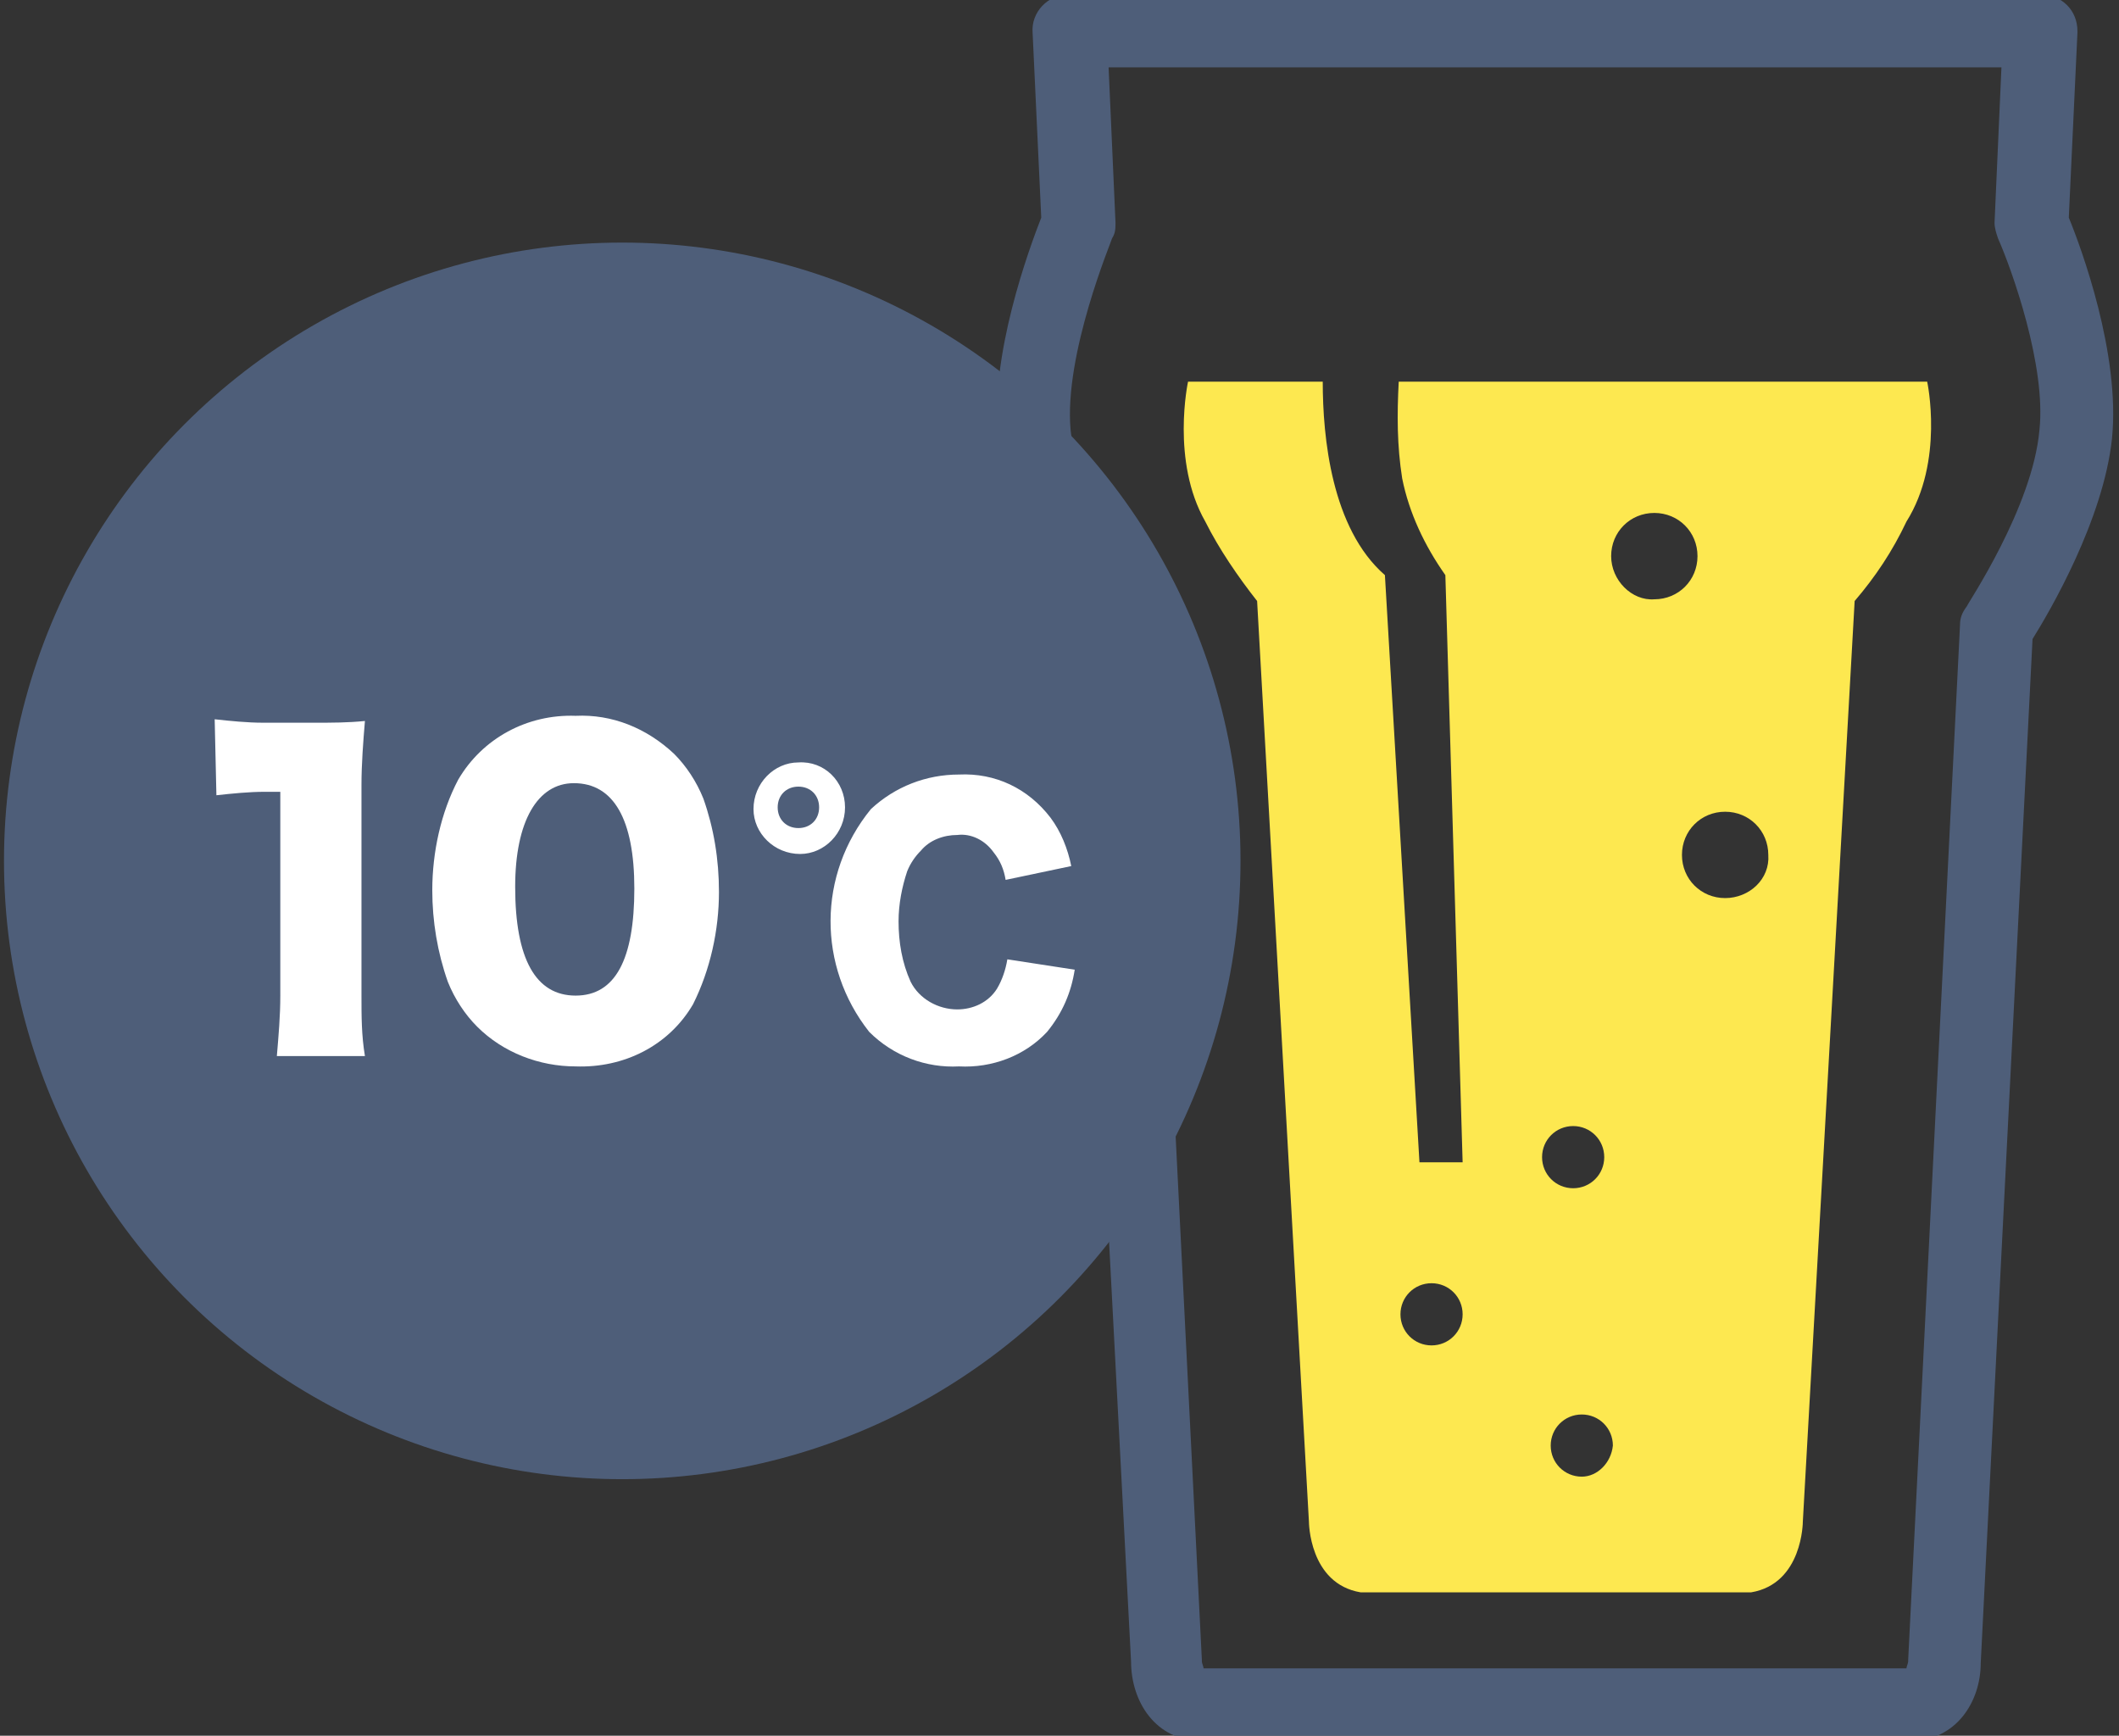
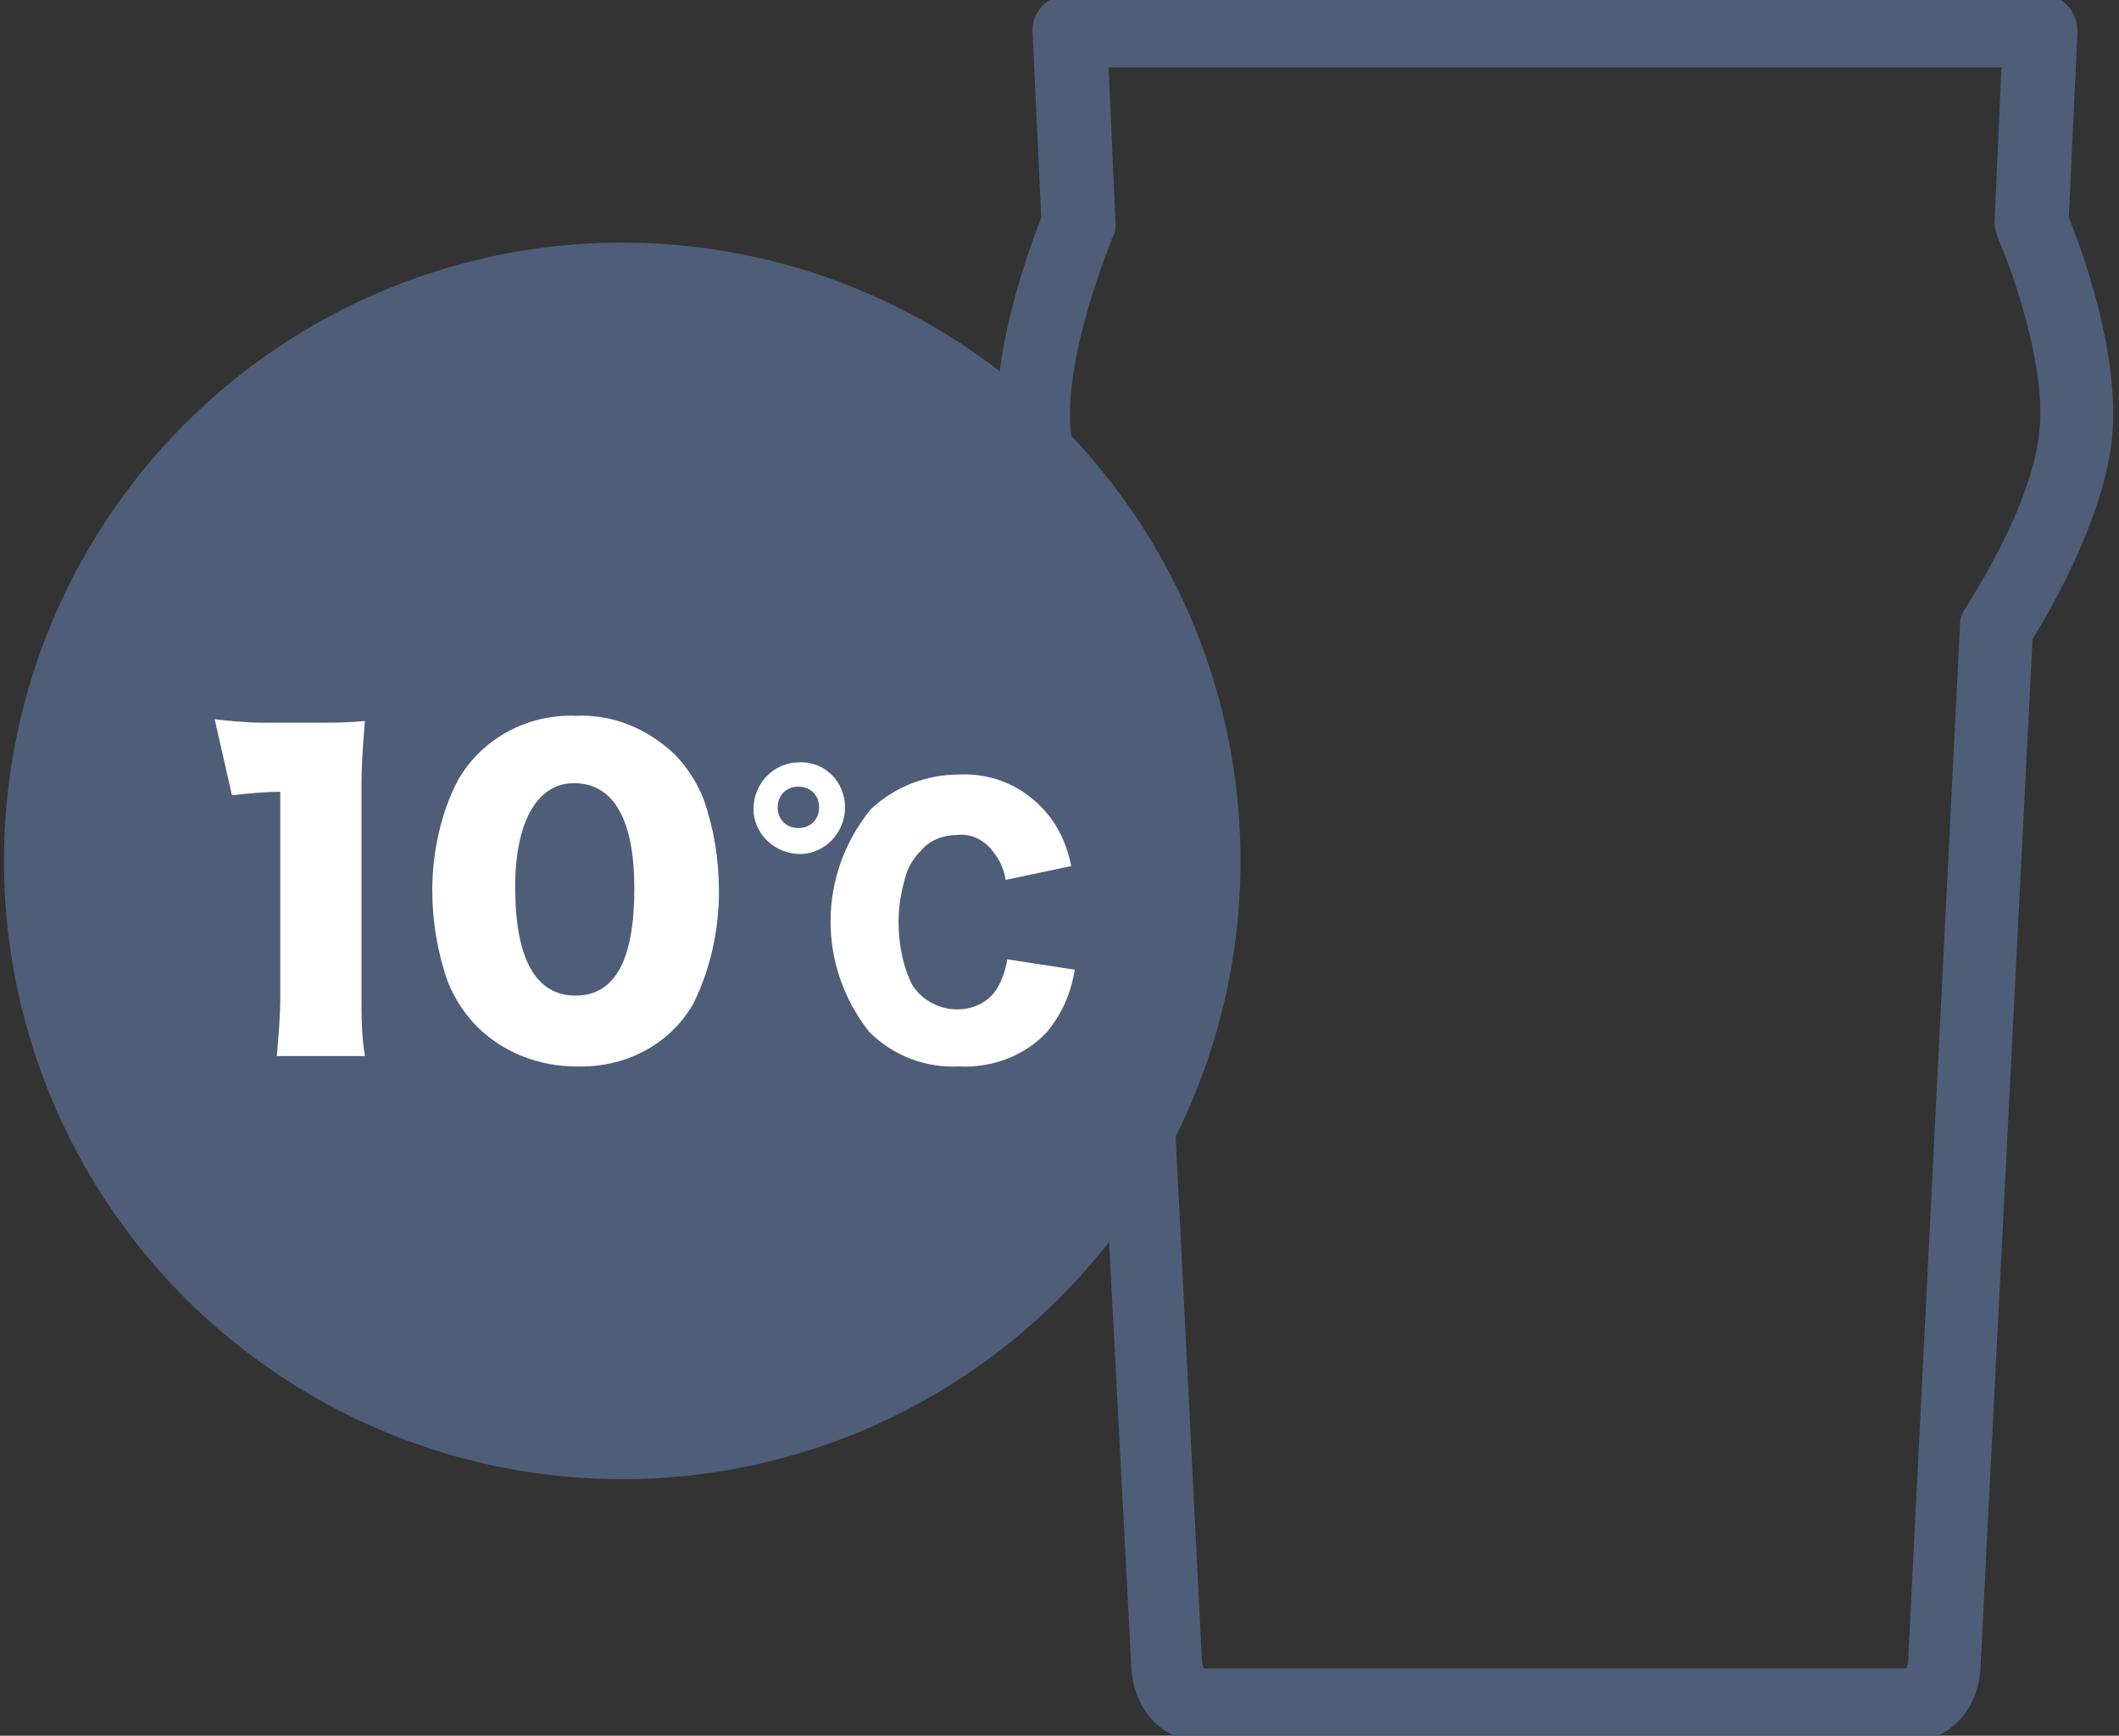
<svg xmlns="http://www.w3.org/2000/svg" version="1.1" id="レイヤー_1" x="0px" y="0px" viewBox="0 0 122.7 100.5" style="enable-background:new 0 0 122.7 100.5;" xml:space="preserve">
  <rect x="0" y="0" width="122.7" height="100.5" fill="#333333" stroke="none" />
  <style type="text/css">
	.st0{fill:#4E5E79;}
	.st1{fill:#FDE850;}
	.st2{fill:#FFFFFF;}
</style>
  <g id="グループ_4066" transform="translate(17225.001 20060.791)">
    <g id="グループ_3914" transform="translate(-17167.008 -20060.791)">
      <path id="パス_16446" class="st0" d="M52.6,100.8h-41c-2.7,0-4.1-2.3-4.1-4.6L4.4,37c-1-1.6-4.1-6.9-4.6-11.6    c-0.5-4.8,1.8-11,2.5-12.8L1.8,1.9c-0.1-1.2,0.9-2.2,2-2.2c0,0,0.1,0,0.1,0h56.3c1.2,0,2.1,0.9,2.1,2.1c0,0,0,0.1,0,0.1l-0.5,10.7    c0.7,1.7,3,7.9,2.5,12.8c-0.5,4.7-3.6,10-4.6,11.6l-3,59.3C56.7,98.5,55.3,100.8,52.6,100.8z M11.7,96.6h40.7    c0-0.1,0.1-0.3,0.1-0.4c0,0,0-0.1,0-0.1l3-59.9c0-0.4,0.1-0.7,0.4-1.1c0-0.1,3.8-5.7,4.2-10.2c0.4-3.7-1.6-9.3-2.4-11.1    c-0.1-0.3-0.2-0.6-0.2-0.9l0.4-9H6.2l0.4,9c0,0.3,0,0.6-0.2,0.9c0,0.1-2.8,6.7-2.4,11.1c0.4,3.7,3.2,8.6,4.2,10.2    c0.2,0.3,0.3,0.7,0.4,1.1l3,59.9c0,0,0,0.1,0,0.1C11.6,96.3,11.7,96.5,11.7,96.6L11.7,96.6z" />
-       <path id="パス_16447" class="st1" d="M53.6,22.1H23c-0.1,1.9-0.1,3.7,0.2,5.6c0.4,2,1.3,3.9,2.5,5.6l1,34h-2.5l-2-34    c-3.1-2.7-3.6-8-3.6-11.2h-7.8c0,0-1,4.6,1,8.1c0.8,1.6,1.9,3.2,3,4.6l3,53.3c0,0,0,3.6,3,4.1h22.6c3-0.5,3-4.1,3-4.1l3-53.3    c1.2-1.4,2.2-2.9,3-4.6C54.6,26.7,53.6,22.1,53.6,22.1z M24.9,77.9c-1,0-1.8-0.8-1.8-1.8s0.8-1.8,1.8-1.8s1.8,0.8,1.8,1.8v0    C26.7,77.1,25.9,77.9,24.9,77.9L24.9,77.9z M33.1,65.2c1,0,1.8,0.8,1.8,1.8s-0.8,1.8-1.8,1.8S31.3,68,31.3,67v0    C31.3,66,32.1,65.2,33.1,65.2C33.1,65.2,33.1,65.2,33.1,65.2L33.1,65.2z M33.6,85.5c-1,0-1.8-0.8-1.8-1.8s0.8-1.8,1.8-1.8    s1.8,0.8,1.8,1.8v0C35.3,84.7,34.5,85.5,33.6,85.5L33.6,85.5z M35.3,32.2c0-1.4,1.1-2.5,2.5-2.5c1.4,0,2.5,1.1,2.5,2.5    c0,1.4-1.1,2.5-2.5,2.5C36.5,34.8,35.3,33.6,35.3,32.2C35.3,32.2,35.3,32.2,35.3,32.2L35.3,32.2z M41.9,52c-1.4,0-2.5-1.1-2.5-2.5    s1.1-2.5,2.5-2.5c1.4,0,2.5,1.1,2.5,2.5C44.5,50.9,43.3,52,41.9,52L41.9,52z" />
    </g>
    <g id="グループ_4053_1_" transform="translate(-19683.07 -21227.945)">
      <circle id="楕円形_166_1_" class="st0" cx="2494.1" cy="1217" r="35.8" />
      <g id="グループ_4052_1_">
        <g id="グループ_4050_1_">
-           <path id="パス_17197_1_" class="st2" d="M2470.5,1208.8c0.9,0.1,1.9,0.2,2.8,0.2h3c1,0,1.9,0,2.9-0.1      c-0.1,1.2-0.2,2.5-0.2,3.7v12.2c0,1.2,0,2.3,0.2,3.5h-5.1c0.1-1.2,0.2-2.3,0.2-3.5V1213h-0.9c-0.9,0-1.9,0.1-2.8,0.2      L2470.5,1208.8z" />
+           <path id="パス_17197_1_" class="st2" d="M2470.5,1208.8c0.9,0.1,1.9,0.2,2.8,0.2h3c1,0,1.9,0,2.9-0.1      c-0.1,1.2-0.2,2.5-0.2,3.7v12.2c0,1.2,0,2.3,0.2,3.5h-5.1c0.1-1.2,0.2-2.3,0.2-3.5V1213c-0.9,0-1.9,0.1-2.8,0.2      L2470.5,1208.8z" />
          <path id="パス_17198_1_" class="st2" d="M2485.7,1226.6c-0.7-0.7-1.3-1.6-1.7-2.6c-0.6-1.7-0.9-3.5-0.9-5.3      c0-2.2,0.5-4.5,1.5-6.4c1.4-2.4,4-3.8,6.8-3.7c2.1-0.1,4.1,0.7,5.7,2.2c0.7,0.7,1.3,1.6,1.7,2.6c0.6,1.7,0.9,3.5,0.9,5.4      c0,2.2-0.5,4.5-1.5,6.5c-1.4,2.4-4,3.7-6.8,3.6C2489.3,1228.9,2487.2,1228.1,2485.7,1226.6z M2487.9,1218.5      c0,4.2,1.2,6.3,3.5,6.3c2.3,0,3.4-2.1,3.4-6.2c0-4-1.2-6.1-3.5-6.1C2489.2,1212.5,2487.9,1214.7,2487.9,1218.5L2487.9,1218.5z" />
        </g>
        <g id="グループ_4051_1_">
          <path id="パス_17199_1_" class="st2" d="M2507,1213.9c0,1.5-1.2,2.7-2.6,2.7c-1.5,0-2.7-1.2-2.7-2.6c0-1.5,1.2-2.7,2.6-2.7      c0,0,0,0,0,0C2505.8,1211.2,2507,1212.4,2507,1213.9z M2503.1,1213.9c0,0.7,0.5,1.2,1.2,1.2c0.7,0,1.2-0.5,1.2-1.2      s-0.5-1.2-1.2-1.2c0,0,0,0,0,0C2503.6,1212.7,2503.1,1213.2,2503.1,1213.9L2503.1,1213.9z M2516.3,1218.1      c-0.1-0.6-0.3-1.1-0.7-1.6c-0.5-0.7-1.3-1.1-2.1-1c-0.8,0-1.6,0.3-2.1,0.9c-0.3,0.3-0.6,0.7-0.8,1.2c-0.3,0.9-0.5,1.9-0.5,2.9      c0,1.2,0.2,2.4,0.7,3.5c0.5,1,1.6,1.6,2.7,1.6c0.9,0,1.8-0.4,2.3-1.2c0.3-0.5,0.5-1.1,0.6-1.7l3.9,0.6c-0.2,1.3-0.7,2.5-1.6,3.6      c-1.3,1.4-3.2,2.1-5.1,2c-1.9,0.1-3.8-0.6-5.2-2c-3-3.8-3-9.1,0.1-12.9c1.4-1.3,3.2-2,5.1-2c2.1-0.1,4,0.8,5.3,2.5      c0.6,0.8,1,1.8,1.2,2.8L2516.3,1218.1z" />
        </g>
      </g>
    </g>
  </g>
</svg>